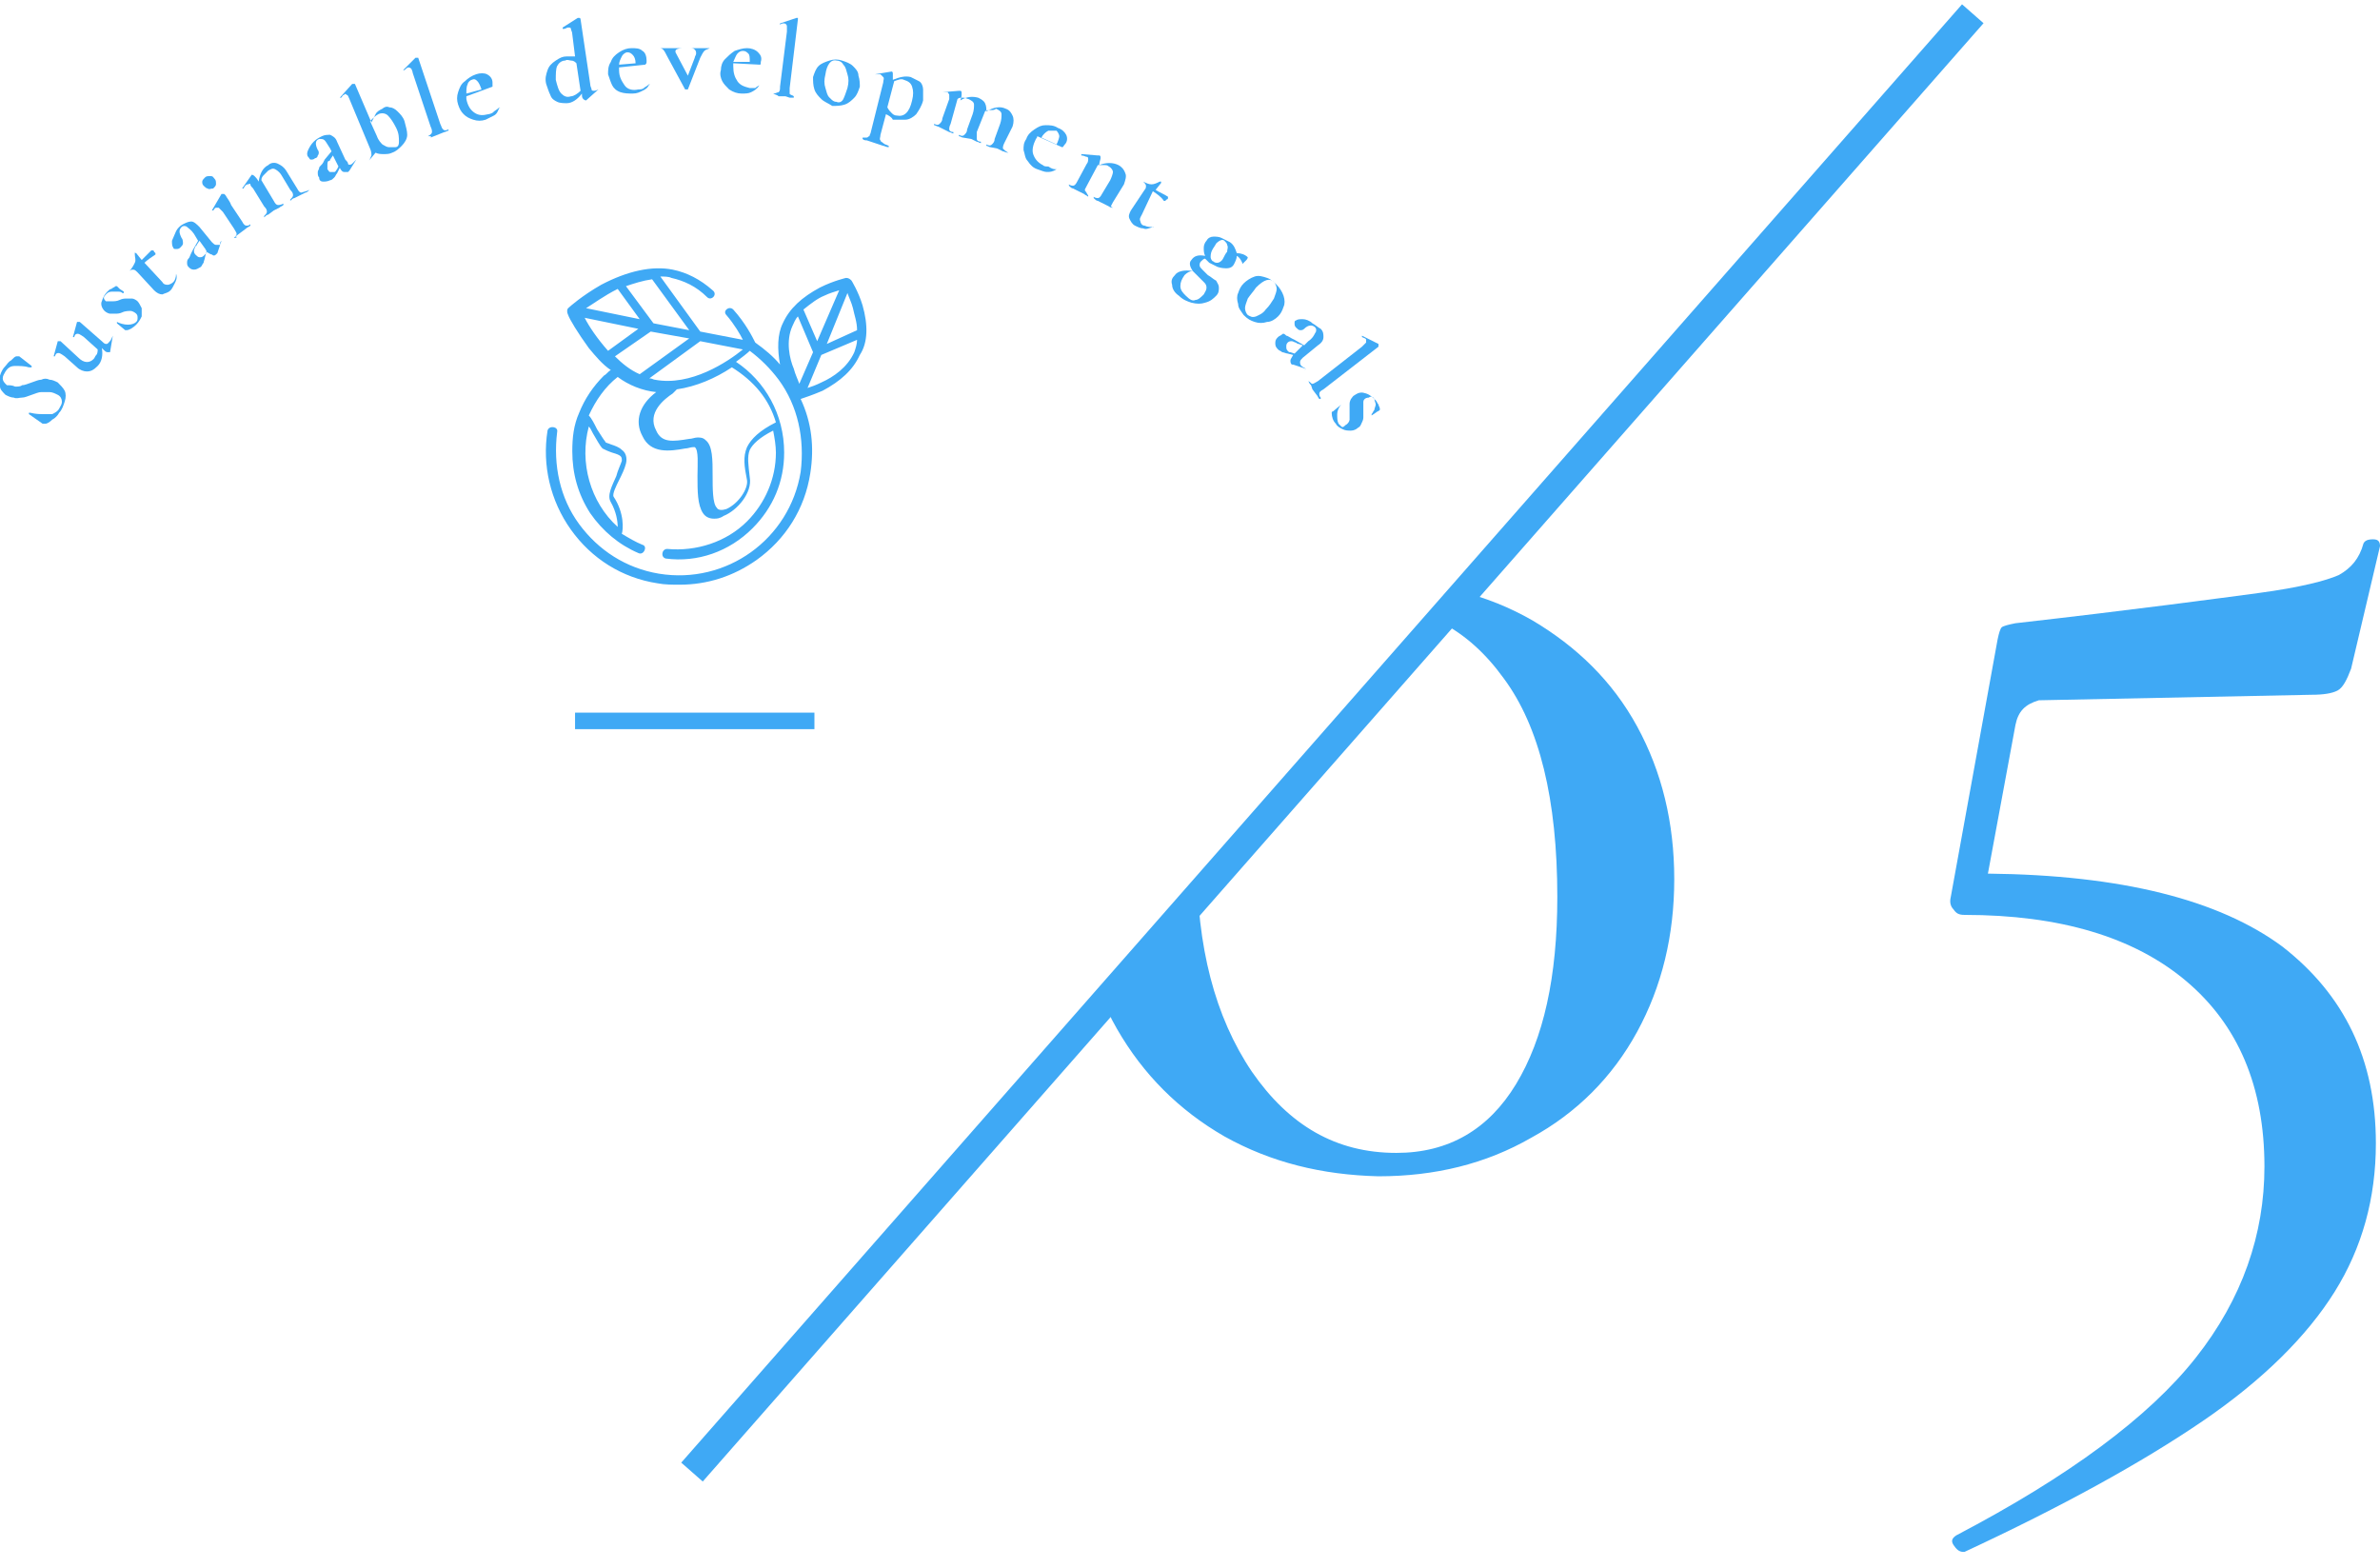
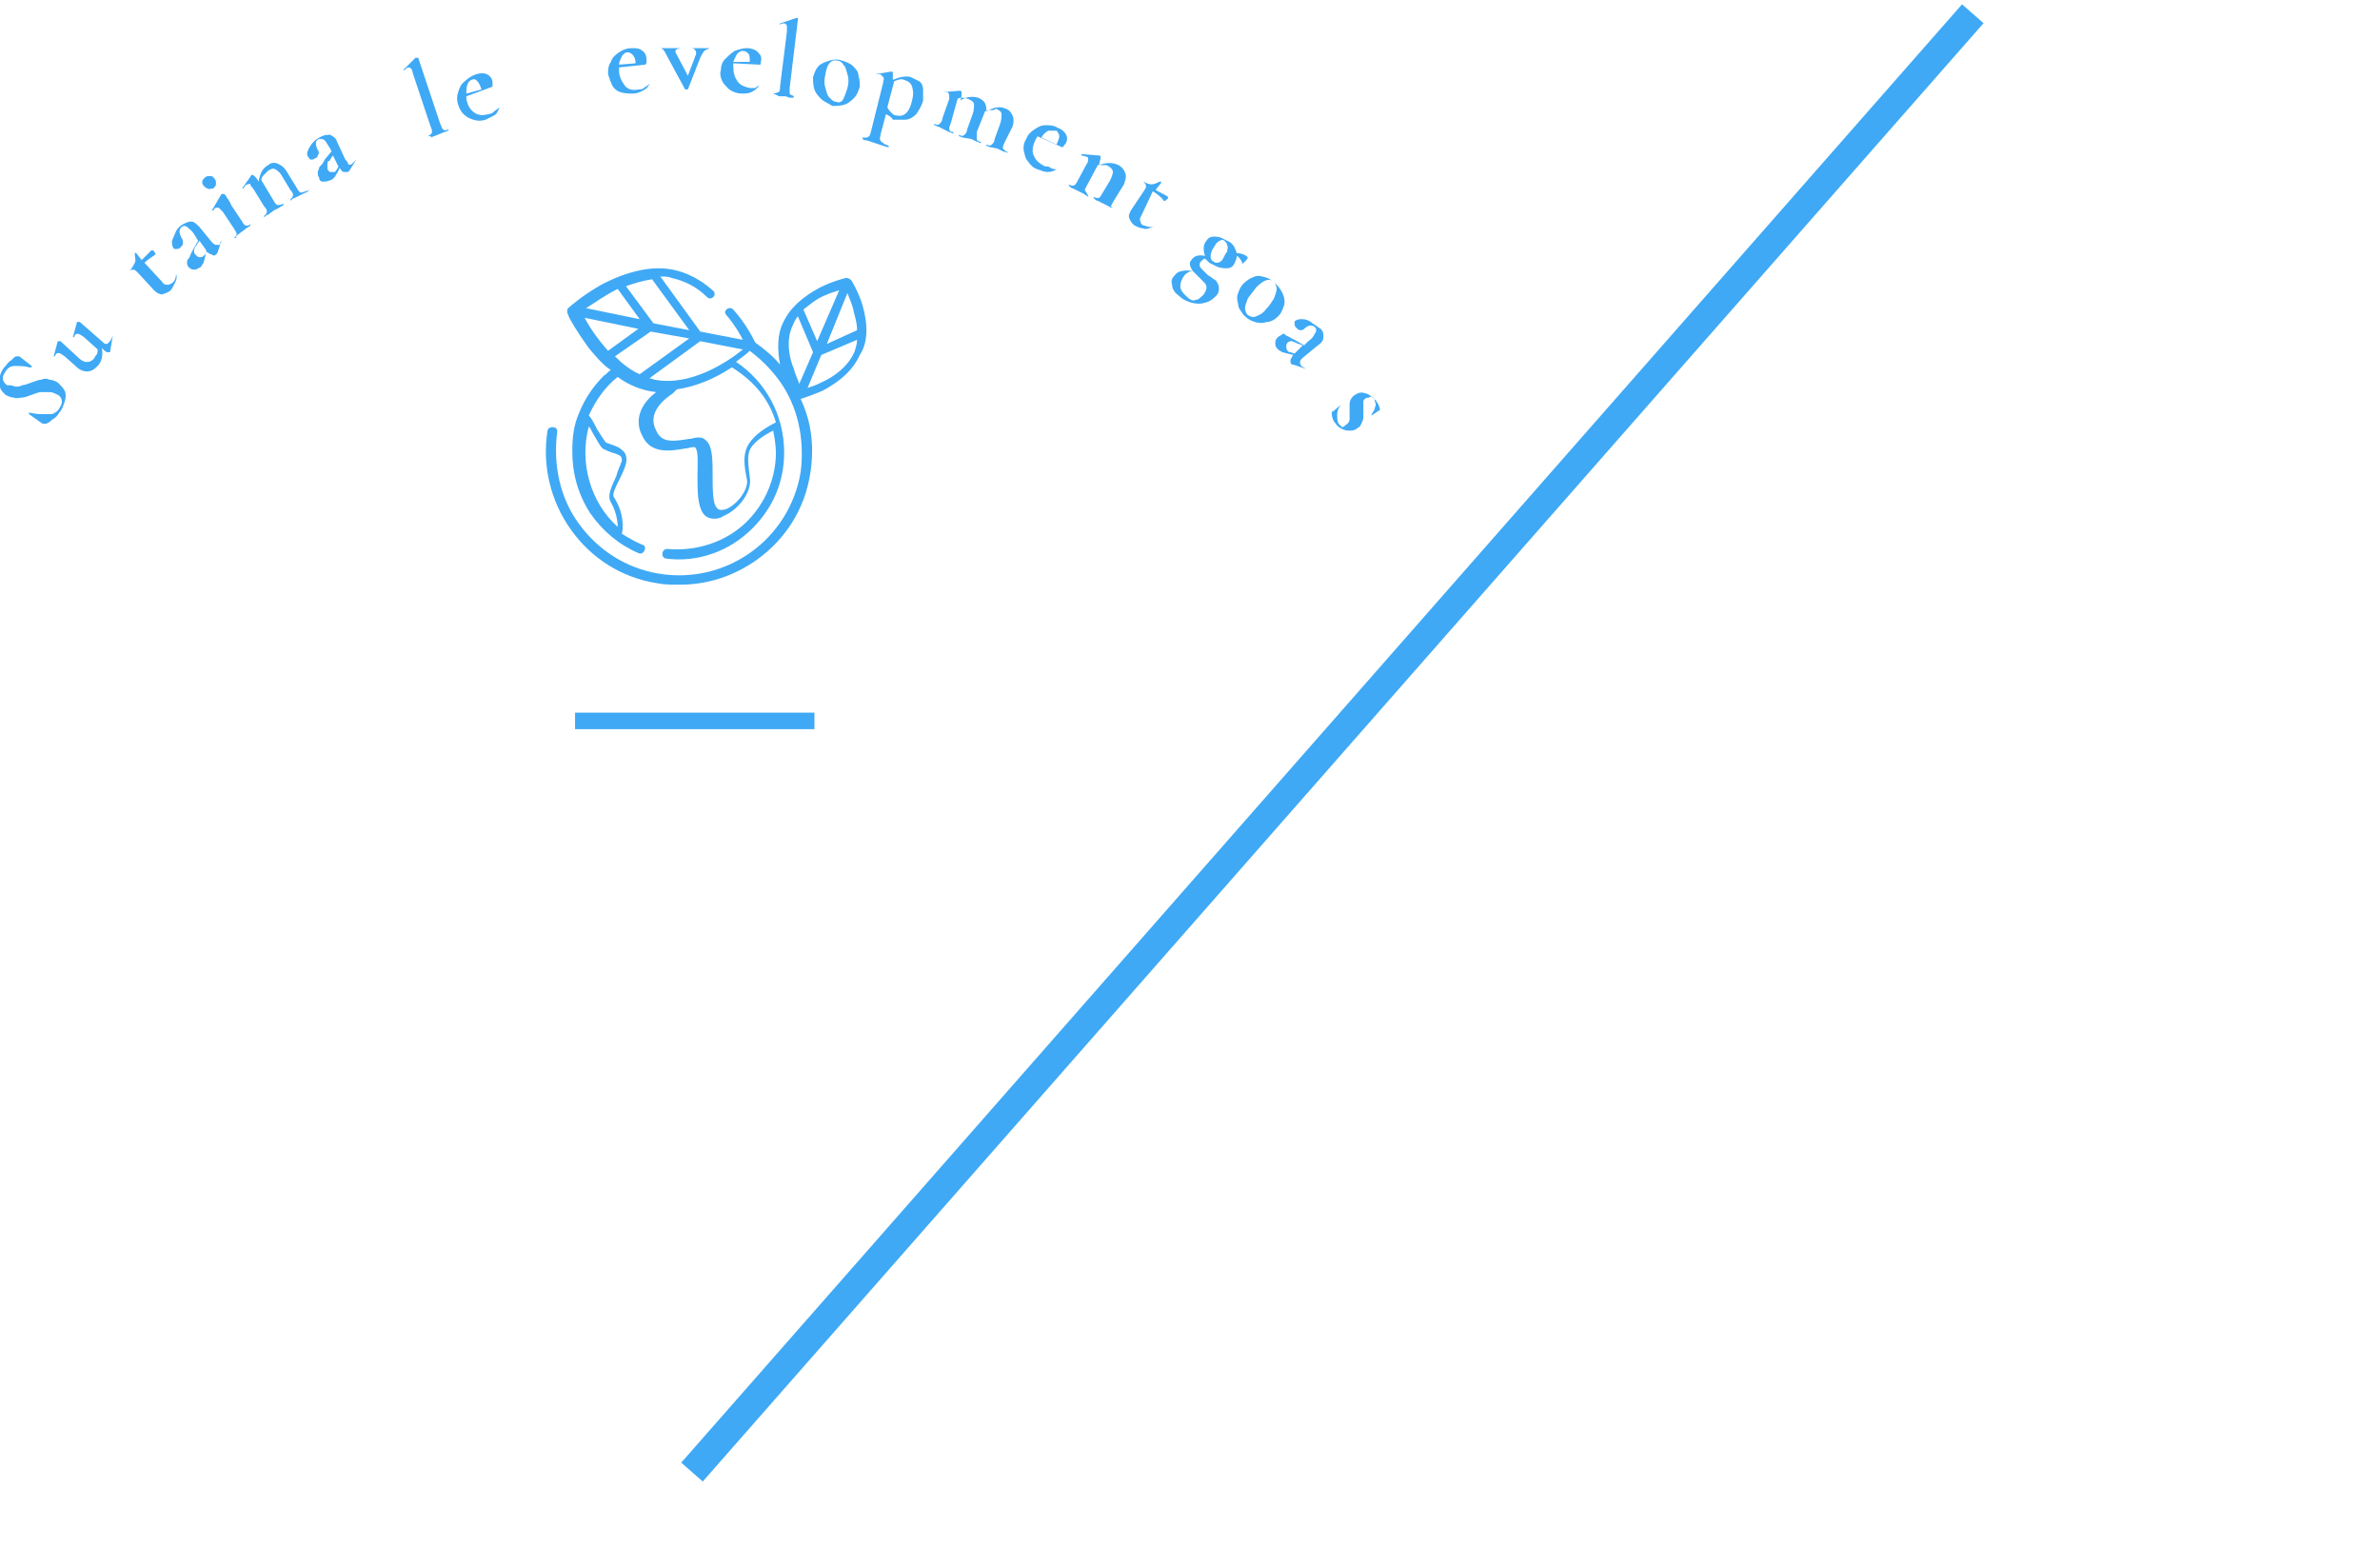
<svg xmlns="http://www.w3.org/2000/svg" xmlns:xlink="http://www.w3.org/1999/xlink" version="1.1" id="レイヤー_1" x="0px" y="0px" width="173px" height="114px" viewBox="0 0 173 114" style="enable-background:new 0 0 173 114;" xml:space="preserve">
  <style type="text/css">
	.st0{fill:none;stroke:#3FA9F5;stroke-width:2.08;stroke-miterlimit:10;}
	.st1{clip-path:url(#SVGID_00000160187718736805581620000014950601649139838395_);}
	.st2{fill:#3FA9F5;}
</style>
  <g>
    <g>
      <line class="st0" x1="143.4" y1="1" x2="50.3" y2="107" />
      <g>
        <defs>
-           <polygon id="SVGID_1_" points="139.9,5.2 68,87.3 188,141.2 188,6.1     " />
-         </defs>
+           </defs>
        <clipPath id="SVGID_00000018215464671588165180000005110472886927140489_">
          <use xlink:href="#SVGID_1_" style="overflow:visible;" />
        </clipPath>
        <g style="clip-path:url(#SVGID_00000018215464671588165180000005110472886927140489_);">
          <path class="st2" d="M89,82.6c-3.3-1.9-5.9-4.5-7.8-7.8c-1.9-3.3-2.8-7.1-2.8-11.3c0-4.1,0.9-7.8,2.8-11      c1.9-3.2,4.5-5.7,7.8-7.5c3.3-1.8,7.1-2.7,11.3-2.7c4.1,0,7.8,0.9,11.1,2.8c3.2,1.9,5.8,4.4,7.6,7.7c1.8,3.3,2.7,7,2.7,11.1      c0,4.1-0.9,7.8-2.7,11.1c-1.8,3.3-4.4,5.9-7.7,7.7c-3.3,1.9-7,2.8-11.1,2.8C96.1,85.4,92.4,84.5,89,82.6z M110.2,78.8      c2-3.3,3-7.8,3-13.6c0-7.1-1.3-12.4-3.9-15.9c-2.6-3.6-5.9-5.3-9.9-5.3c-3.9,0-7,1.7-9.1,5.1C88.1,52.5,87,57,87,62.6      c0,6.2,1.3,11.3,4,15.3c2.7,3.9,6.1,5.9,10.5,5.9C105.3,83.8,108.2,82.1,110.2,78.8z" />
          <path class="st2" d="M146.5,52.7l-2,10.8c9.7,0.1,16.8,1.9,21.4,5.3c4.5,3.5,6.8,8.2,6.8,14.3c0,4-1,7.6-3,10.8      c-2,3.2-5.2,6.4-9.6,9.4c-4.4,3-10.2,6.2-17.3,9.5h-0.1c-0.3,0-0.5-0.2-0.7-0.5c-0.2-0.3-0.1-0.5,0.2-0.7      c8.2-4.3,14-8.6,17.4-12.9c3.4-4.3,5-9,5-13.9c0-5.8-1.9-10.3-5.7-13.5c-3.8-3.2-9.2-4.8-16.1-4.8c-0.4,0-0.6-0.1-0.8-0.4      c-0.2-0.2-0.3-0.5-0.2-0.9l3.4-18.7c0.1-0.5,0.2-0.8,0.3-0.9c0.1-0.1,0.5-0.2,1-0.3c8.8-1,14.7-1.8,17.7-2.2      c3-0.4,4.9-0.9,5.8-1.3c0.9-0.5,1.5-1.2,1.8-2.3c0.1-0.2,0.3-0.3,0.7-0.3c0.4,0,0.5,0.2,0.5,0.5l-2.1,8.9      c-0.3,0.8-0.6,1.4-1,1.6c-0.4,0.2-1,0.3-1.9,0.3l-19.8,0.4C147.2,51.2,146.7,51.7,146.5,52.7z" />
        </g>
      </g>
    </g>
    <g>
      <g>
        <path class="st2" d="M1.1,28.1c0.2,0,0.4,0,0.5-0.1c0.2,0,0.4-0.1,0.7-0.2c0.3-0.1,0.5-0.2,0.7-0.2c0.2-0.1,0.4-0.1,0.6,0     c0.2,0,0.4,0.1,0.6,0.2c0.2,0.2,0.4,0.4,0.5,0.6c0.1,0.2,0.1,0.5,0,0.8c-0.1,0.3-0.2,0.6-0.4,0.8c-0.1,0.2-0.3,0.4-0.5,0.5     c-0.2,0.2-0.4,0.3-0.5,0.3c0,0-0.1,0-0.1,0c0,0-0.1,0-0.1,0l-1-0.7l0,0c0,0,0,0,0-0.1c0,0,0,0,0.1,0c0.4,0.1,0.7,0.1,0.9,0.1     c0.2,0,0.5,0,0.7,0C4,30,4.2,29.9,4.3,29.7c0.1-0.2,0.2-0.3,0.2-0.5s-0.1-0.4-0.3-0.5c-0.2-0.1-0.4-0.2-0.6-0.2s-0.4,0-0.6,0     s-0.4,0.1-0.7,0.2c-0.3,0.1-0.5,0.2-0.7,0.2c-0.2,0-0.4,0.1-0.6,0c-0.2,0-0.4-0.1-0.6-0.2c-0.2-0.2-0.4-0.4-0.4-0.6     c-0.1-0.2,0-0.5,0-0.8c0.1-0.3,0.2-0.5,0.4-0.7c0.1-0.1,0.2-0.3,0.4-0.4C1,26,1.1,25.9,1.2,25.9c0,0,0.1,0,0.1,0c0,0,0.1,0,0.1,0     l0.9,0.7c0,0,0,0,0,0.1c0,0,0,0,0,0l-0.2,0c-0.3-0.1-0.7-0.1-1-0.1s-0.5,0.1-0.7,0.4c-0.1,0.2-0.2,0.3-0.2,0.5s0.1,0.3,0.3,0.5     C0.7,28,0.9,28,1.1,28.1z" />
        <path class="st2" d="M8.2,24.4C8.2,24.4,8.2,24.4,8.2,24.4C8.3,24.4,8.3,24.4,8.2,24.4l-0.2,1.2c0,0,0,0,0,0c0,0-0.1,0-0.2,0     s-0.2-0.1-0.4-0.3c0.1,0.5,0,1-0.3,1.3C6.8,26.9,6.6,27,6.3,27c-0.2,0-0.5-0.1-0.7-0.3l-0.9-0.8c-0.3-0.2-0.4-0.3-0.6-0.2     c0,0-0.1,0.1-0.1,0.2l0,0c0,0,0,0-0.1,0c0,0,0,0,0,0l0.3-1.1l0,0c0,0,0,0,0.1,0s0.1,0,0.1,0l1.3,1.2c0.4,0.4,0.8,0.4,1.1,0.1     c0.1-0.1,0.1-0.2,0.2-0.3s0.1-0.3,0.1-0.4l-1-0.9c-0.3-0.2-0.4-0.3-0.6-0.2c0,0-0.1,0.1-0.1,0.2l0,0c0,0,0,0-0.1,0c0,0,0,0,0,0     l0.3-1.1c0,0,0,0,0,0c0,0,0,0,0.1,0s0.1,0,0.1,0l1.6,1.4c0.1,0.1,0.2,0.2,0.3,0.2c0.1,0,0.1,0,0.2-0.1     C8.1,24.7,8.1,24.6,8.2,24.4L8.2,24.4z" />
-         <path class="st2" d="M8.1,21.9c0.2,0,0.4,0,0.6-0.1c0.2-0.1,0.4-0.1,0.5-0.1c0.1,0,0.2,0,0.4,0c0.1,0,0.3,0.1,0.4,0.2     c0.1,0.1,0.2,0.3,0.3,0.5c0,0.2,0,0.4,0,0.6c-0.1,0.2-0.2,0.4-0.4,0.6c-0.2,0.2-0.5,0.4-0.7,0.4c0,0-0.1,0-0.1,0l-0.6-0.5     c0,0,0,0,0-0.1c0,0,0,0,0,0c0.2,0.1,0.5,0.2,0.8,0.2c0.3,0,0.5-0.1,0.6-0.2c0.1-0.1,0.1-0.2,0.1-0.3c0-0.1,0-0.2-0.1-0.3     c-0.1-0.1-0.3-0.2-0.4-0.2s-0.4,0-0.6,0.1c-0.2,0.1-0.4,0.1-0.5,0.1c-0.1,0-0.2,0-0.4,0c-0.1,0-0.3-0.1-0.4-0.2     c-0.2-0.2-0.3-0.5-0.2-0.7c0.1-0.3,0.2-0.5,0.4-0.7c0.1-0.1,0.2-0.2,0.3-0.2c0.1-0.1,0.2-0.1,0.3-0.2c0,0,0.1,0,0.1,0     c0.1,0.1,0.2,0.2,0.2,0.2L9,21.2c0,0,0,0,0,0.1c0,0,0,0-0.1,0c-0.1-0.1-0.2-0.1-0.3-0.1c-0.1,0-0.3,0-0.5,0     c-0.2,0-0.3,0.1-0.4,0.2c-0.2,0.2-0.2,0.3,0,0.5C7.8,21.9,8,21.9,8.1,21.9z" />
        <path class="st2" d="M12.8,19.9C12.9,19.9,12.9,19.9,12.8,19.9C12.9,19.9,12.9,19.9,12.8,19.9c0.1,0.3,0,0.5-0.1,0.7     c-0.1,0.2-0.2,0.4-0.3,0.5c-0.2,0.2-0.4,0.2-0.6,0.3c-0.2,0-0.4-0.1-0.6-0.3l-1.2-1.3c-0.1-0.1-0.2-0.2-0.3-0.2s-0.2,0-0.3,0.1     c0,0,0,0,0,0c0,0,0,0,0,0c0,0,0,0,0,0c0,0,0,0,0,0c0.2-0.2,0.3-0.4,0.4-0.6s0-0.4,0-0.6c0,0,0,0,0-0.1s0,0,0.1,0l0.4,0.5     c0.2-0.2,0.5-0.5,0.7-0.7c0,0,0,0,0.1,0c0,0,0.1,0,0.1,0.1c0,0,0.1,0.1,0.1,0.1s0,0.1,0,0.1c-0.3,0.2-0.6,0.4-0.8,0.6l1.3,1.4     c0.1,0.2,0.3,0.2,0.4,0.2c0.1,0,0.3-0.1,0.4-0.2C12.7,20.4,12.8,20.2,12.8,19.9L12.8,19.9z" />
        <path class="st2" d="M16.1,17.5C16.1,17.5,16.1,17.5,16.1,17.5C16.2,17.5,16.2,17.5,16.1,17.5l-0.3,0.9c0,0,0,0-0.1,0.1     c-0.1,0.1-0.2,0.1-0.3,0c-0.1,0-0.2-0.1-0.4-0.2l-0.1,0.4c0,0.1-0.1,0.3-0.1,0.4c-0.1,0.1-0.1,0.2-0.2,0.3     c-0.2,0.1-0.3,0.2-0.5,0.2c-0.2,0-0.3-0.1-0.4-0.2c-0.1-0.1-0.1-0.2-0.1-0.3c0-0.1,0-0.2,0.1-0.3c0.1-0.1,0.1-0.2,0.2-0.4     l0.1-0.2l0.4-0.7L14.1,17c-0.2-0.3-0.4-0.4-0.5-0.5c-0.1-0.1-0.3-0.1-0.4,0c-0.2,0.2-0.2,0.4,0,0.8c0.1,0.1,0.1,0.3,0.1,0.4     c0,0.1-0.1,0.2-0.2,0.3c-0.1,0.1-0.2,0.1-0.3,0.1c-0.1,0-0.2,0-0.2-0.1c-0.1-0.1-0.1-0.3-0.1-0.5c0.1-0.2,0.2-0.5,0.3-0.7     s0.3-0.4,0.5-0.5c0.2-0.1,0.4-0.2,0.6-0.2c0.2,0,0.4,0.2,0.6,0.4l0.9,1.1c0.1,0.1,0.2,0.2,0.3,0.2c0.1,0,0.2,0,0.3,0     C16,17.6,16,17.6,16.1,17.5L16.1,17.5z M15,18.2C14.9,18.2,14.9,18.1,15,18.2l-0.5-0.7l-0.2,0.3c0,0,0,0.1-0.1,0.1     c0,0.1-0.1,0.2-0.1,0.3c0,0.1,0,0.2,0.1,0.3c0.1,0.1,0.2,0.2,0.3,0.2c0.1,0,0.2,0,0.3-0.1c0.1-0.1,0.1-0.1,0.2-0.2L15,18.2z" />
        <path class="st2" d="M15.1,13.7c-0.1,0-0.2-0.1-0.3-0.2c-0.1-0.1-0.1-0.2-0.1-0.3c0-0.1,0.1-0.2,0.2-0.3c0.1-0.1,0.2-0.1,0.4-0.1     s0.2,0.1,0.3,0.2c0.1,0.1,0.1,0.2,0.1,0.4c0,0.1-0.1,0.2-0.2,0.3C15.3,13.7,15.2,13.8,15.1,13.7z M17,17.3     C17,17.3,17,17.3,17,17.3c0.1-0.1,0.2-0.2,0.2-0.3c0-0.1-0.1-0.2-0.2-0.4l-0.8-1.2c-0.1-0.1-0.2-0.2-0.3-0.3c-0.1,0-0.1,0-0.2,0     c-0.1,0-0.1,0.1-0.2,0.2l0,0c0,0,0,0-0.1,0s0,0,0,0l0.7-1.2l0,0c0,0,0.1,0,0.1,0c0,0,0.1,0,0.1,0l0.1,0.1     c0.1,0.2,0.3,0.4,0.4,0.7l0.8,1.2c0.1,0.2,0.2,0.3,0.3,0.3c0.1,0,0.2,0,0.3-0.1c0,0,0,0,0,0c0,0,0,0,0,0.1     c-0.1,0.1-0.2,0.1-0.3,0.2l-0.4,0.3l-0.4,0.3C17.3,17.2,17.2,17.3,17,17.3C17.1,17.3,17,17.3,17,17.3z" />
        <path class="st2" d="M22.5,13.8C22.5,13.8,22.5,13.9,22.5,13.8c-0.1,0.1-0.2,0.2-0.3,0.2l-0.4,0.2l-0.4,0.2     c-0.1,0-0.2,0.1-0.3,0.2c0,0,0,0,0,0c0,0,0,0,0-0.1c0.1-0.1,0.2-0.2,0.2-0.3c0-0.1,0-0.2-0.2-0.4l-0.6-1     c-0.1-0.2-0.3-0.4-0.5-0.5c-0.2-0.1-0.3,0-0.5,0.1c-0.1,0.1-0.2,0.2-0.3,0.3c-0.1,0.1-0.2,0.2-0.2,0.4l0.9,1.5     c0.1,0.2,0.2,0.3,0.3,0.3s0.2,0,0.4-0.1c0,0,0,0,0,0s0,0,0,0.1c-0.1,0.1-0.2,0.1-0.3,0.2l-0.4,0.2l-0.4,0.3     c-0.1,0-0.2,0.1-0.3,0.2c0,0,0,0,0,0c0,0,0,0,0-0.1c0.1-0.1,0.2-0.2,0.2-0.3c0-0.1,0-0.2-0.2-0.4l-0.8-1.3     c-0.1-0.1-0.2-0.2-0.2-0.3s-0.1,0-0.2,0c-0.1,0-0.2,0.1-0.3,0.3l0,0c0,0,0,0-0.1,0c0,0,0,0,0,0l0.7-1c0,0,0,0,0,0     c0,0,0.1,0,0.2,0.1c0.1,0.1,0.2,0.2,0.3,0.4c0.1-0.6,0.3-1,0.7-1.2c0.2-0.2,0.5-0.2,0.7-0.1c0.2,0.1,0.4,0.2,0.6,0.5l0.8,1.3     c0.1,0.2,0.2,0.3,0.3,0.3C22.2,13.9,22.3,13.9,22.5,13.8C22.4,13.8,22.5,13.8,22.5,13.8z" />
        <path class="st2" d="M25.9,11.6C25.9,11.6,25.9,11.6,25.9,11.6C25.9,11.7,25.9,11.7,25.9,11.6l-0.5,0.8c0,0,0,0-0.1,0.1     c-0.1,0-0.2,0-0.3,0s-0.2-0.1-0.3-0.3l-0.2,0.4c-0.1,0.1-0.1,0.2-0.2,0.3c-0.1,0.1-0.2,0.2-0.3,0.2c-0.2,0.1-0.4,0.1-0.5,0.1     c-0.2,0-0.3-0.1-0.3-0.3c-0.1-0.1-0.1-0.2-0.1-0.4c0-0.1,0.1-0.2,0.1-0.3s0.2-0.2,0.3-0.4l0.1-0.2l0.5-0.6L24,10.8     c-0.2-0.3-0.3-0.5-0.4-0.6c-0.1-0.1-0.2-0.1-0.4-0.1c-0.3,0.1-0.3,0.4-0.1,0.8c0.1,0.1,0.1,0.3,0,0.4c0,0.1-0.1,0.2-0.2,0.2     c-0.1,0.1-0.2,0.1-0.3,0.1c-0.1,0-0.1-0.1-0.2-0.2c-0.1-0.1-0.1-0.3,0-0.5c0.1-0.2,0.2-0.4,0.4-0.6c0.2-0.2,0.4-0.3,0.6-0.4     c0.2-0.1,0.4-0.1,0.6-0.1c0.2,0.1,0.4,0.2,0.5,0.5l0.6,1.3c0.1,0.1,0.2,0.2,0.2,0.3s0.2,0.1,0.3,0C25.7,11.8,25.8,11.7,25.9,11.6     L25.9,11.6z M24.6,12.1C24.6,12.1,24.6,12.1,24.6,12.1l-0.4-0.8L24,11.6c0,0,0,0.1-0.1,0.1s-0.1,0.2-0.1,0.3c0,0.1,0,0.2,0,0.3     c0.1,0.1,0.1,0.2,0.2,0.2c0.1,0,0.2,0,0.3,0c0.1,0,0.1-0.1,0.2-0.2L24.6,12.1z" />
-         <path class="st2" d="M28.3,7.8c0.2,0,0.4,0.1,0.6,0.3c0.2,0.2,0.4,0.4,0.5,0.7c0.1,0.4,0.2,0.7,0.2,1c0,0.3-0.2,0.6-0.4,0.8     c-0.2,0.2-0.4,0.4-0.7,0.5c-0.2,0.1-0.4,0.1-0.6,0.1c-0.2,0-0.4,0-0.6-0.1l-0.5,0.6l0,0c0,0,0,0,0,0c0,0,0,0,0,0     c0.1-0.1,0.1-0.2,0.2-0.4c0-0.1,0-0.3-0.1-0.5l-1.5-3.6c-0.1-0.2-0.1-0.3-0.2-0.3c-0.1-0.1-0.1-0.1-0.2,0c-0.1,0-0.1,0.1-0.2,0.2     l0,0c0,0,0,0-0.1,0c0,0,0,0,0,0l0.9-1l0,0c0,0,0.1,0,0.1,0c0,0,0.1,0,0.1,0l1.2,2.8c0.1-0.2,0.2-0.4,0.3-0.6s0.3-0.3,0.5-0.4     C27.9,7.8,28.1,7.7,28.3,7.8z M29,10.3c0-0.3,0-0.6-0.2-1c-0.2-0.4-0.4-0.7-0.6-0.9s-0.5-0.2-0.7-0.1c-0.2,0.1-0.4,0.3-0.6,0.5     l0.5,1.1c0.1,0.3,0.3,0.5,0.4,0.6c0.2,0.1,0.3,0.2,0.5,0.2c0.2,0,0.3,0,0.4,0C28.9,10.7,29,10.6,29,10.3z" />
        <path class="st2" d="M31.1,9.9C31.1,9.9,31.1,9.9,31.1,9.9c0.2-0.1,0.3-0.2,0.3-0.3c0-0.1,0-0.2-0.1-0.4L30,5.3     C30,5.2,29.9,5,29.9,5s-0.1-0.1-0.2-0.1c-0.1,0-0.2,0.1-0.3,0.2l0,0c0,0,0,0-0.1,0c0,0,0,0,0,0l0.9-0.9l0,0c0,0,0.1,0,0.1,0     c0,0,0.1,0,0.1,0l1.6,4.8c0.1,0.2,0.1,0.3,0.2,0.4c0.1,0.1,0.2,0.1,0.4,0c0,0,0,0,0,0s0,0,0,0.1c-0.1,0-0.2,0.1-0.3,0.1l-0.5,0.2     l-0.5,0.2C31.4,9.9,31.3,9.9,31.1,9.9C31.1,9.9,31.1,9.9,31.1,9.9z" />
        <path class="st2" d="M36.3,7.8C36.3,7.8,36.3,7.8,36.3,7.8C36.3,7.9,36.4,7.9,36.3,7.8c-0.1,0.3-0.2,0.5-0.4,0.6     s-0.4,0.2-0.6,0.3c-0.3,0.1-0.6,0.1-0.9,0c-0.3-0.1-0.5-0.2-0.7-0.4c-0.2-0.2-0.3-0.4-0.4-0.7c-0.1-0.3-0.1-0.6,0-0.9     c0.1-0.3,0.2-0.6,0.5-0.8c0.2-0.2,0.5-0.4,0.8-0.5c0.3-0.1,0.6-0.1,0.8,0c0.2,0.1,0.4,0.3,0.4,0.6c0,0.2,0,0.2,0,0.3L33.9,7     c0,0,0,0.1,0,0.2c0.1,0.5,0.3,0.8,0.6,1c0.3,0.2,0.6,0.2,1,0.1c0.1,0,0.3-0.1,0.3-0.1C36,8,36.1,8,36.3,7.8L36.3,7.8z M34,6.1     c-0.1,0.2-0.1,0.4-0.1,0.7L35,6.5c-0.1-0.3-0.2-0.5-0.3-0.6c-0.1-0.1-0.2-0.2-0.4-0.1C34.2,5.8,34,6,34,6.1z" />
-         <path class="st2" d="M43.5,6.5C43.5,6.5,43.5,6.5,43.5,6.5C43.5,6.5,43.5,6.5,43.5,6.5l-0.9,0.8l0,0c0,0-0.1,0-0.2-0.1     c-0.1-0.1-0.1-0.2-0.1-0.4c-0.3,0.4-0.7,0.7-1.1,0.7c-0.2,0-0.5,0-0.7-0.1c-0.2-0.1-0.4-0.2-0.5-0.5c-0.1-0.2-0.2-0.5-0.3-0.8     c-0.1-0.4,0-0.7,0.1-1c0.1-0.3,0.3-0.5,0.6-0.7c0.3-0.2,0.5-0.3,0.8-0.3c0.2,0,0.4,0,0.6,0l-0.2-1.6c0-0.2-0.1-0.3-0.1-0.4     c0-0.1-0.1-0.1-0.2-0.1c-0.1,0-0.2,0.1-0.3,0.1l0,0c0,0,0,0-0.1,0c0,0,0,0,0-0.1l1.1-0.7l0,0c0,0,0.1,0,0.1,0c0,0,0.1,0,0.1,0.1     l0.7,4.7c0,0.2,0.1,0.3,0.1,0.4c0,0.1,0.1,0.1,0.2,0.1C43.2,6.6,43.3,6.6,43.5,6.5L43.5,6.5z M42.2,6.6L42.2,6.6l-0.3-2     c-0.1-0.1-0.2-0.2-0.4-0.2c-0.1,0-0.3-0.1-0.4,0c-0.3,0-0.5,0.2-0.6,0.4c-0.1,0.2-0.1,0.6-0.1,1c0.1,0.4,0.2,0.8,0.4,1     C41,7,41.2,7.1,41.5,7C41.7,7,42,6.8,42.2,6.6z" />
        <path class="st2" d="M47.2,6.1C47.2,6.1,47.2,6.2,47.2,6.1C47.2,6.2,47.3,6.2,47.2,6.1c-0.1,0.3-0.3,0.4-0.5,0.5     c-0.2,0.1-0.4,0.2-0.7,0.2c-0.3,0-0.6,0-0.9-0.1s-0.5-0.3-0.6-0.5c-0.1-0.2-0.2-0.5-0.3-0.8c0-0.3,0-0.6,0.2-0.9     c0.1-0.3,0.3-0.5,0.6-0.7c0.3-0.2,0.6-0.3,0.9-0.3c0.3,0,0.6,0,0.8,0.2c0.2,0.1,0.3,0.4,0.3,0.7c0,0.2,0,0.2-0.1,0.3l-1.9,0.2     c0,0,0,0.1,0,0.2c0,0.5,0.2,0.8,0.4,1.1s0.6,0.4,1,0.3c0.1,0,0.3,0,0.4-0.1C46.9,6.3,47,6.3,47.2,6.1L47.2,6.1z M45.2,4.1     c-0.1,0.2-0.2,0.4-0.2,0.6l1.2-0.1c0-0.3-0.1-0.5-0.2-0.6s-0.2-0.2-0.4-0.2C45.5,3.8,45.3,3.9,45.2,4.1z" />
        <path class="st2" d="M51.6,3.5C51.6,3.6,51.6,3.6,51.6,3.5c-0.2,0.1-0.3,0.1-0.4,0.2c-0.1,0.1-0.2,0.3-0.3,0.5l-0.9,2.3     c0,0,0,0-0.1,0c0,0-0.1,0-0.1,0l-1.3-2.4c-0.1-0.2-0.2-0.4-0.3-0.5c-0.1-0.1-0.2-0.1-0.3-0.1c0,0,0,0,0,0c0,0,0,0,0,0     c0.1,0,0.2,0,0.2,0l0.5,0l0.6,0c0.1,0,0.2,0,0.4,0c0,0,0,0,0,0c0,0,0,0,0,0c-0.3,0-0.5,0.1-0.5,0.2c0,0,0,0.1,0,0.1l0.9,1.7     l0.5-1.3c0-0.1,0.1-0.2,0.1-0.3c0-0.1,0-0.2-0.1-0.3s-0.2-0.1-0.4-0.1c0,0,0,0,0,0c0,0,0,0,0,0c0.1,0,0.3,0,0.3,0H51l0.3,0     C51.4,3.5,51.5,3.5,51.6,3.5C51.6,3.5,51.6,3.5,51.6,3.5z" />
        <path class="st2" d="M55.2,6.2C55.2,6.2,55.2,6.3,55.2,6.2C55.3,6.3,55.3,6.3,55.2,6.2c-0.2,0.3-0.4,0.4-0.6,0.5     c-0.2,0.1-0.4,0.1-0.7,0.1c-0.3,0-0.6-0.1-0.9-0.3c-0.2-0.2-0.4-0.4-0.5-0.6c-0.1-0.2-0.2-0.5-0.1-0.8c0-0.3,0.1-0.6,0.3-0.8     s0.4-0.4,0.7-0.6c0.3-0.1,0.6-0.2,0.9-0.2c0.3,0,0.6,0.1,0.8,0.3c0.2,0.2,0.3,0.4,0.2,0.7c0,0.2,0,0.2-0.1,0.2l-1.9-0.1     c0,0,0,0.1,0,0.2c0,0.5,0.1,0.8,0.3,1.1s0.5,0.4,0.9,0.5c0.1,0,0.3,0,0.4,0C54.9,6.4,55,6.3,55.2,6.2L55.2,6.2z M53.6,3.9     c-0.1,0.1-0.2,0.4-0.3,0.6l1.2,0c0-0.3,0-0.5-0.1-0.6S54.2,3.7,54,3.7C53.8,3.7,53.7,3.8,53.6,3.9z" />
        <path class="st2" d="M56.2,6.8C56.2,6.8,56.3,6.8,56.2,6.8c0.2,0,0.3-0.1,0.4-0.1c0.1-0.1,0.1-0.2,0.1-0.4l0.5-4     c0-0.2,0-0.3,0-0.4S57.1,1.7,57,1.7c-0.1,0-0.2,0-0.3,0.1l0,0c0,0,0,0,0,0c0,0,0,0,0-0.1l1.2-0.4l0,0c0,0,0.1,0,0.1,0     s0,0.1,0,0.1l-0.6,5c0,0.2,0,0.4,0,0.4c0,0.1,0.2,0.1,0.3,0.2c0,0,0,0,0,0.1c0,0,0,0,0,0c-0.1,0-0.2,0-0.3,0L57.1,7l-0.5,0     C56.5,6.9,56.4,6.9,56.2,6.8C56.2,6.9,56.2,6.9,56.2,6.8z" />
        <path class="st2" d="M59.7,7.2c-0.2-0.2-0.4-0.4-0.5-0.7s-0.1-0.6-0.1-0.9c0.1-0.3,0.2-0.6,0.4-0.8c0.2-0.2,0.5-0.3,0.8-0.4     s0.6-0.1,0.9,0c0.3,0.1,0.6,0.2,0.8,0.4s0.4,0.4,0.4,0.7c0.1,0.3,0.1,0.6,0.1,0.8c-0.1,0.3-0.2,0.6-0.4,0.8     c-0.2,0.2-0.4,0.4-0.7,0.5c-0.3,0.1-0.6,0.1-0.9,0.1C60.2,7.5,59.9,7.4,59.7,7.2z M61.3,7.2c0.1-0.2,0.2-0.5,0.3-0.8     c0.1-0.4,0.1-0.7,0-1s-0.1-0.5-0.3-0.7c-0.1-0.2-0.3-0.3-0.5-0.3c-0.4-0.1-0.7,0.3-0.8,1c-0.1,0.4-0.1,0.7,0,1s0.1,0.5,0.3,0.7     s0.3,0.3,0.5,0.3C61,7.5,61.2,7.4,61.3,7.2z" />
        <path class="st2" d="M64.4,8.3L64,9.8c0,0.2-0.1,0.3,0,0.4c0,0.1,0.1,0.1,0.2,0.2s0.2,0.1,0.4,0.2c0,0,0,0,0,0.1c0,0,0,0,0,0     c-0.2,0-0.3-0.1-0.4-0.1l-0.6-0.2L63,10.2c-0.1,0-0.2,0-0.3-0.1c0,0,0,0,0-0.1c0,0,0,0,0,0c0.1,0,0.2,0,0.3,0     c0.1,0,0.1-0.1,0.2-0.1c0-0.1,0.1-0.2,0.1-0.3L64.2,6c0-0.2,0.1-0.3,0-0.4s-0.1-0.1-0.2-0.2c-0.1,0-0.2,0-0.4,0l0,0c0,0,0,0,0,0     c0,0,0,0,0,0l1.2-0.2c0,0,0,0,0,0c0.1,0,0.1,0.1,0.1,0.2c0,0.1,0,0.2,0,0.4c0.5-0.2,0.9-0.3,1.3-0.2c0.2,0.1,0.4,0.2,0.6,0.3     s0.3,0.4,0.3,0.6s0,0.5,0,0.8c-0.1,0.4-0.3,0.7-0.5,1c-0.2,0.2-0.5,0.4-0.8,0.4c-0.3,0-0.6,0-0.9,0C64.8,8.5,64.6,8.4,64.4,8.3z      M65,5.9L65,5.9l-0.5,1.9c0.1,0.2,0.2,0.3,0.3,0.4s0.2,0.2,0.4,0.2c0.5,0.1,0.9-0.2,1.1-1.1c0.1-0.4,0.1-0.7,0-1     C66.2,6,66,5.9,65.7,5.8C65.5,5.7,65.3,5.8,65,5.9z" />
        <path class="st2" d="M73.3,11.1C73.2,11.2,73.2,11.2,73.3,11.1c-0.2,0-0.3-0.1-0.4-0.1l-0.4-0.2L72,10.7c-0.1,0-0.2-0.1-0.3-0.1     c0,0,0,0,0-0.1c0,0,0,0,0,0c0.2,0.1,0.3,0.1,0.4,0s0.2-0.2,0.2-0.4l0.4-1.1c0.1-0.3,0.1-0.5,0.1-0.7c0-0.2-0.2-0.3-0.4-0.4     C72.3,8,72.2,8,72,8c-0.1,0-0.3,0-0.4,0.1l0,0l-0.6,1.5C71,9.9,71,10,71,10.1s0.1,0.2,0.3,0.2c0,0,0,0,0,0.1c0,0,0,0,0,0     c-0.1,0-0.2-0.1-0.3-0.1l-0.4-0.2L70,10c-0.1,0-0.2-0.1-0.3-0.1c0,0,0,0,0-0.1c0,0,0,0,0,0c0.2,0.1,0.3,0.1,0.4,0     c0.1-0.1,0.2-0.2,0.2-0.4l0.4-1.1c0.1-0.3,0.1-0.5,0.1-0.7c0-0.2-0.2-0.3-0.4-0.4c-0.1,0-0.2-0.1-0.4-0.1s-0.3,0-0.4,0.1L69.1,9     c-0.1,0.2-0.1,0.3-0.1,0.4c0,0.1,0.1,0.2,0.3,0.2c0,0,0,0,0,0.1s0,0,0,0c-0.1,0-0.2-0.1-0.3-0.1l-0.4-0.2l-0.4-0.2     c-0.1,0-0.2-0.1-0.3-0.1c0,0,0,0,0-0.1c0,0,0,0,0,0c0.2,0.1,0.3,0.1,0.4,0c0.1-0.1,0.2-0.2,0.2-0.4l0.5-1.4C69,7.1,69,7,69,6.9     c0-0.1-0.1-0.1-0.1-0.2c-0.1,0-0.2,0-0.4,0l0,0c0,0,0,0,0,0c0,0,0,0,0,0l1.2-0.1c0,0,0.1,0,0.1,0c0.1,0,0.1,0.1,0.1,0.2     c0,0.1,0,0.3-0.1,0.5c0.5-0.3,0.9-0.3,1.3-0.2c0.2,0.1,0.4,0.2,0.5,0.4c0.1,0.2,0.1,0.4,0.1,0.6c0.5-0.3,1-0.4,1.4-0.2     c0.3,0.1,0.4,0.3,0.5,0.5c0.1,0.2,0.1,0.5,0,0.8L73,10.4c-0.1,0.2-0.1,0.3-0.1,0.4C73,10.9,73.1,11,73.3,11.1     C73.3,11.1,73.3,11.1,73.3,11.1z" />
        <path class="st2" d="M76.8,12.3C76.8,12.3,76.8,12.4,76.8,12.3C76.8,12.4,76.8,12.4,76.8,12.3c-0.3,0.2-0.5,0.2-0.7,0.2     c-0.2,0-0.4-0.1-0.7-0.2c-0.3-0.1-0.5-0.3-0.7-0.6c-0.2-0.2-0.2-0.5-0.3-0.8c0-0.3,0-0.5,0.2-0.8c0.1-0.3,0.3-0.5,0.6-0.7     c0.3-0.2,0.5-0.3,0.8-0.3c0.3,0,0.6,0,0.9,0.2c0.3,0.1,0.5,0.3,0.6,0.5c0.1,0.2,0.1,0.5-0.1,0.7c-0.1,0.1-0.1,0.2-0.2,0.2     l-1.8-0.8c0,0,0,0.1-0.1,0.2c-0.2,0.4-0.3,0.8-0.2,1.1c0.1,0.3,0.3,0.6,0.7,0.8c0.1,0.1,0.2,0.1,0.4,0.1     C76.5,12.3,76.6,12.3,76.8,12.3L76.8,12.3z M76.2,9.5C76,9.6,75.8,9.8,75.7,10l1.1,0.5c0.1-0.2,0.2-0.5,0.2-0.6s-0.1-0.3-0.2-0.4     C76.5,9.5,76.3,9.5,76.2,9.5z" />
        <path class="st2" d="M80.9,15.1C80.8,15.2,80.8,15.2,80.9,15.1c-0.2,0-0.3-0.1-0.3-0.1l-0.4-0.2l-0.4-0.2c-0.1,0-0.2-0.1-0.3-0.2     c0,0,0,0,0-0.1s0,0,0,0c0.1,0.1,0.3,0.1,0.3,0.1c0.1,0,0.2-0.1,0.3-0.3l0.6-1c0.1-0.2,0.2-0.5,0.2-0.6s-0.1-0.3-0.3-0.4     c-0.1-0.1-0.2-0.1-0.4-0.1s-0.3,0-0.4,0l-0.8,1.5c-0.1,0.2-0.2,0.3-0.1,0.4s0.1,0.2,0.2,0.3c0,0,0,0,0,0.1s0,0,0,0     c-0.1-0.1-0.2-0.1-0.3-0.2l-0.4-0.2l-0.4-0.2c-0.1,0-0.2-0.1-0.3-0.2c0,0,0,0,0-0.1c0,0,0,0,0,0c0.1,0.1,0.3,0.1,0.3,0.1     c0.1,0,0.2-0.1,0.3-0.3l0.7-1.3c0.1-0.1,0.1-0.3,0.1-0.3c0-0.1,0-0.2-0.1-0.2c-0.1,0-0.2-0.1-0.4-0.1l0,0c0,0,0,0,0-0.1s0,0,0,0     l1.2,0.1c0,0,0.1,0,0.1,0c0.1,0,0.1,0.1,0.1,0.2c0,0.1-0.1,0.3-0.1,0.5c0.5-0.2,1-0.2,1.4,0c0.2,0.1,0.4,0.3,0.5,0.6     c0.1,0.2,0,0.5-0.1,0.8l-0.8,1.3c-0.1,0.2-0.2,0.3-0.1,0.4C80.6,14.9,80.7,15,80.9,15.1C80.9,15.1,80.9,15.1,80.9,15.1z" />
        <path class="st2" d="M83.8,16.5C83.9,16.5,83.9,16.6,83.8,16.5C83.9,16.6,83.9,16.6,83.8,16.5c-0.3,0.1-0.5,0.2-0.7,0.1     c-0.2,0-0.4-0.1-0.6-0.2c-0.2-0.1-0.3-0.3-0.4-0.5c-0.1-0.2,0-0.4,0.1-0.6l1-1.5c0.1-0.1,0.1-0.2,0.1-0.3c0-0.1-0.1-0.2-0.2-0.3     c0,0,0,0,0,0c0,0,0,0,0,0c0,0,0,0,0,0s0,0,0,0c0.2,0.1,0.4,0.2,0.6,0.2s0.4-0.1,0.6-0.2c0,0,0,0,0.1,0c0,0,0,0,0,0.1l-0.4,0.5     c0.3,0.2,0.6,0.3,0.9,0.5c0,0,0,0,0,0.1c0,0,0,0.1-0.1,0.1c0,0-0.1,0.1-0.1,0.1c0,0-0.1,0-0.1,0c-0.2-0.3-0.5-0.5-0.8-0.7     L83,15.6c-0.1,0.2-0.2,0.3-0.1,0.5c0,0.1,0.1,0.3,0.3,0.3C83.4,16.5,83.6,16.5,83.8,16.5L83.8,16.5z" />
        <path class="st2" d="M88.4,20.4c0.1,0.2,0.2,0.3,0.2,0.5c0,0.2,0,0.4-0.2,0.6c-0.2,0.2-0.4,0.4-0.8,0.5c-0.3,0.1-0.6,0.1-1,0     c-0.3-0.1-0.6-0.2-0.9-0.5c-0.3-0.2-0.5-0.5-0.5-0.8c-0.1-0.3,0-0.5,0.2-0.7c0.2-0.3,0.7-0.4,1.3-0.3c-0.2-0.3-0.3-0.6-0.1-0.8     c0.2-0.3,0.5-0.4,1-0.3c-0.1-0.2-0.1-0.4-0.1-0.6c0-0.2,0.1-0.4,0.2-0.5c0.1-0.2,0.3-0.3,0.5-0.3s0.4,0,0.6,0.1     c0.2,0.1,0.4,0.2,0.6,0.3c0.3,0.2,0.4,0.5,0.5,0.8c0.3,0,0.6,0.1,0.8,0.3c0,0,0,0.1-0.1,0.2c-0.1,0.1-0.1,0.1-0.2,0.2     c-0.1,0.1-0.1,0.1-0.1,0c-0.1-0.2-0.2-0.4-0.4-0.5l0,0c0,0.2-0.1,0.4-0.2,0.6c-0.1,0.2-0.3,0.3-0.5,0.3c-0.2,0-0.4,0-0.7-0.1     c-0.2-0.1-0.4-0.2-0.6-0.3c-0.1-0.1-0.2-0.2-0.3-0.3c-0.1,0-0.2,0.1-0.3,0.2c-0.1,0.1-0.1,0.2-0.1,0.3c0,0.1,0.1,0.2,0.2,0.3     c0.1,0.1,0.2,0.2,0.4,0.4C88,20.1,88.2,20.3,88.4,20.4z M86.9,21.8c0.2,0,0.4-0.2,0.6-0.4c0.1-0.2,0.2-0.3,0.2-0.5     s-0.1-0.3-0.2-0.4c-0.1-0.1-0.3-0.3-0.5-0.5c0,0-0.1-0.1-0.1-0.1c-0.1-0.1-0.1-0.1-0.2-0.2c-0.2,0-0.4,0.1-0.6,0.3     c-0.2,0.3-0.3,0.5-0.3,0.8s0.2,0.5,0.4,0.7C86.5,21.8,86.7,21.9,86.9,21.8z M88.4,17.7c-0.1,0.2-0.2,0.3-0.3,0.5S88,18.6,88,18.7     c0,0.1,0.1,0.3,0.2,0.3c0.1,0.1,0.2,0.1,0.3,0.1c0.1,0,0.3-0.1,0.4-0.3c0.1-0.2,0.2-0.4,0.3-0.5c0-0.2,0.1-0.3,0-0.5     c0-0.1-0.1-0.2-0.2-0.3C88.9,17.4,88.7,17.4,88.4,17.7z" />
        <path class="st2" d="M90,22.1c-0.1-0.3-0.1-0.6,0-0.8c0.1-0.3,0.2-0.5,0.4-0.7c0.2-0.2,0.5-0.4,0.8-0.5c0.3-0.1,0.6,0,0.9,0.1     c0.3,0.1,0.5,0.3,0.7,0.5c0.2,0.2,0.4,0.5,0.5,0.8c0.1,0.3,0.1,0.6,0,0.8c-0.1,0.3-0.2,0.5-0.4,0.7c-0.2,0.2-0.5,0.4-0.8,0.4     c-0.3,0.1-0.6,0.1-0.9,0c-0.3-0.1-0.5-0.2-0.8-0.5C90.2,22.6,90,22.4,90,22.1z M91.3,23c0.2-0.1,0.5-0.2,0.7-0.5     c0.3-0.3,0.4-0.5,0.6-0.8c0.1-0.3,0.2-0.5,0.2-0.7c0-0.2-0.1-0.4-0.2-0.5c-0.3-0.3-0.7-0.2-1.3,0.4c-0.2,0.3-0.4,0.5-0.6,0.8     c-0.1,0.3-0.2,0.5-0.2,0.7c0,0.2,0.1,0.4,0.2,0.5C90.9,23,91,23.1,91.3,23z" />
        <path class="st2" d="M94.9,26.8C94.9,26.8,94.9,26.8,94.9,26.8C94.9,26.9,94.8,26.9,94.9,26.8L94,26.5c0,0,0,0-0.1,0     c-0.1-0.1-0.1-0.2-0.1-0.3c0-0.1,0.1-0.2,0.2-0.4l-0.4-0.1c-0.1,0-0.3-0.1-0.4-0.1c-0.1-0.1-0.2-0.1-0.3-0.2     c-0.2-0.2-0.2-0.3-0.2-0.5c0-0.2,0.1-0.3,0.2-0.4c0.1-0.1,0.2-0.1,0.3-0.2s0.2,0,0.3,0.1c0.1,0,0.2,0.1,0.4,0.2l0.2,0.1l0.7,0.4     l0.3-0.3c0.3-0.2,0.4-0.4,0.5-0.6c0.1-0.1,0.1-0.3,0-0.4c-0.2-0.2-0.5-0.2-0.8,0.1C94.7,24,94.6,24,94.5,24s-0.2-0.1-0.3-0.2     c-0.1-0.1-0.1-0.2-0.1-0.3s0-0.2,0.1-0.2c0.1-0.1,0.3-0.1,0.5-0.1c0.2,0,0.5,0.1,0.7,0.3c0.2,0.1,0.4,0.3,0.6,0.4     c0.2,0.2,0.2,0.4,0.2,0.6s-0.1,0.4-0.4,0.6l-1.1,0.9c-0.1,0.1-0.2,0.2-0.2,0.3c0,0.1,0,0.2,0.1,0.3     C94.7,26.7,94.8,26.7,94.9,26.8L94.9,26.8z M94.1,25.7C94.1,25.7,94.1,25.7,94.1,25.7l0.6-0.6L94.4,25c0,0-0.1,0-0.2-0.1     c-0.1,0-0.2-0.1-0.3-0.1s-0.2,0-0.3,0.1c-0.1,0.1-0.1,0.2-0.1,0.3c0,0.1,0,0.2,0.1,0.3c0.1,0.1,0.1,0.1,0.2,0.1L94.1,25.7z" />
-         <path class="st2" d="M95.1,27.7C95.1,27.7,95.2,27.7,95.1,27.7c0.2,0.1,0.2,0.2,0.3,0.2c0.1,0,0.2-0.1,0.4-0.2l3.2-2.5     c0.1-0.1,0.2-0.2,0.3-0.3c0-0.1,0-0.1,0-0.2c0-0.1-0.1-0.1-0.3-0.2l0,0c0,0,0,0,0-0.1c0,0,0,0,0,0l1.2,0.6l0,0c0,0,0,0.1,0,0.1     c0,0,0,0.1,0,0.1l-4,3.1c-0.2,0.1-0.3,0.2-0.3,0.3c0,0.1,0,0.2,0.1,0.3c0,0,0,0,0,0.1c0,0,0,0-0.1,0c-0.1-0.1-0.1-0.2-0.2-0.3     l-0.3-0.4L95.3,28C95.2,27.9,95.2,27.9,95.1,27.7C95.1,27.7,95.1,27.7,95.1,27.7z" />
        <path class="st2" d="M99.1,29.2c0,0.2,0,0.4,0,0.6c0,0.2,0,0.4,0,0.5s0,0.2-0.1,0.4s-0.1,0.3-0.3,0.4c-0.1,0.1-0.3,0.2-0.5,0.2     c-0.2,0-0.4,0-0.6-0.1s-0.4-0.2-0.5-0.4c-0.2-0.2-0.3-0.5-0.3-0.8c0,0,0-0.1,0.1-0.1l0.6-0.5c0,0,0,0,0,0c0,0,0,0,0,0     c-0.2,0.2-0.3,0.5-0.3,0.7c0,0.3,0,0.5,0.1,0.7c0.1,0.1,0.1,0.1,0.2,0.2s0.2,0,0.3-0.1c0.2-0.1,0.3-0.3,0.3-0.4     c0-0.2,0-0.4,0-0.6c0-0.2,0-0.4,0-0.5c0-0.1,0-0.2,0.1-0.4c0.1-0.1,0.1-0.2,0.3-0.3c0.3-0.2,0.5-0.2,0.8-0.1s0.5,0.3,0.7,0.5     c0.1,0.1,0.1,0.2,0.2,0.3c0,0.1,0.1,0.2,0.1,0.3c0,0,0,0.1,0,0.1c-0.1,0.1-0.2,0.1-0.3,0.2l-0.3,0.2c0,0,0,0,0,0c0,0,0,0,0-0.1     c0.1-0.1,0.1-0.2,0.2-0.3c0-0.1,0.1-0.3,0.1-0.4s-0.1-0.3-0.1-0.4c-0.1-0.2-0.3-0.2-0.4-0.1C99.2,28.9,99.1,29.1,99.1,29.2z" />
      </g>
      <rect x="41.8" y="51.8" class="st2" width="17.4" height="1.2" />
      <path class="st2" d="M62.7,22.2c-0.3-1-0.8-1.8-0.8-1.8c-0.1-0.1-0.2-0.2-0.4-0.2c0,0-0.9,0.2-1.9,0.7c-1.3,0.7-2.2,1.5-2.7,2.6    c-0.4,0.8-0.4,1.9-0.2,3c-0.5-0.6-1.1-1.1-1.8-1.6c-0.2-0.4-0.7-1.4-1.6-2.4c-0.3-0.3-0.8,0.1-0.5,0.4c0.6,0.7,1,1.4,1.2,1.8    l-3.1-0.6l-2.9-4c0.3,0,0.6,0,0.8,0.1c0.9,0.2,1.8,0.6,2.6,1.4c0.3,0.3,0.8-0.2,0.4-0.5c-0.9-0.8-1.9-1.3-2.9-1.5    c-1.5-0.3-3.3,0.1-5.2,1.1c-1.4,0.8-2.3,1.6-2.4,1.7c-0.1,0.1-0.1,0.3,0,0.5c0.1,0.3,0.7,1.3,1.5,2.4c0.5,0.6,1,1.2,1.6,1.6    c-0.2,0.1-0.3,0.3-0.5,0.4c-0.8,0.8-1.4,1.7-1.8,2.7c-0.4,0.9-0.5,1.8-0.5,2.8c0,1.6,0.4,3.1,1.3,4.5c0.9,1.3,2.1,2.3,3.5,2.9    c0.4,0.2,0.7-0.5,0.3-0.6c-0.5-0.2-1-0.5-1.5-0.8c0.1-0.3,0.2-1.5-0.6-2.7c-0.1-0.2,0.2-0.8,0.4-1.2c0.2-0.4,0.4-0.8,0.5-1.2    c0.1-0.4,0-0.8-0.3-1c-0.2-0.2-0.5-0.3-0.8-0.4c-0.2-0.1-0.4-0.1-0.4-0.2c-0.1-0.1-0.4-0.6-0.6-0.9c-0.2-0.4-0.4-0.8-0.6-1    c0.5-1.1,1.2-2.1,2.1-2.8c0.8,0.6,1.8,1,2.8,1.1c-1.2,0.9-1.6,2.1-1,3.2c0.6,1.3,2,1.1,3.1,0.9c0.2,0,0.4-0.1,0.6-0.1    c0.1,0,0.1,0,0.1,0c0.3,0.2,0.2,1.3,0.2,2.1c0,1.1,0,2.1,0.4,2.7c0.2,0.3,0.5,0.4,0.8,0.4c0.2,0,0.4,0,0.7-0.2    c1-0.4,2.1-1.7,1.9-2.8c-0.1-0.9-0.2-1.5,0-2c0.2-0.4,0.7-0.9,1.7-1.4c0.1,0.5,0.2,1.1,0.2,1.6c0,1.9-0.8,3.7-2.1,5    c-1.5,1.5-3.7,2.2-5.8,2c-0.4,0-0.5,0.6-0.1,0.7c2.3,0.3,4.6-0.5,6.3-2.2c1.5-1.5,2.3-3.4,2.3-5.5c0-2.8-1.4-5.2-3.5-6.6    c0.4-0.3,0.8-0.6,1-0.8c0.8,0.6,1.5,1.3,2.1,2.1c1.4,1.9,1.9,4.3,1.6,6.7c-0.8,4.9-5.4,8.2-10.3,7.4c-2.4-0.4-4.4-1.7-5.8-3.6    c-1.4-1.9-1.9-4.3-1.6-6.7c0.1-0.4-0.6-0.5-0.7-0.1c-0.4,2.5,0.2,5.1,1.7,7.2c1.5,2.1,3.7,3.5,6.3,3.9c0.5,0.1,1.1,0.1,1.6,0.1    c2,0,3.9-0.6,5.6-1.8c2.1-1.5,3.5-3.7,3.9-6.3c0.3-1.9,0.1-3.7-0.7-5.4c0.3-0.1,0.9-0.3,1.6-0.6c1.3-0.7,2.2-1.5,2.7-2.6    C63.1,24.9,63.1,23.6,62.7,22.2z M43.1,31.5c0.3,0.5,0.5,0.9,0.7,1.1c0.2,0.1,0.4,0.2,0.7,0.3c0.7,0.2,0.7,0.3,0.7,0.6    c-0.1,0.3-0.3,0.7-0.4,1.1c-0.3,0.7-0.7,1.4-0.4,1.9c0.4,0.7,0.5,1.4,0.5,1.8c-2-1.8-2.8-4.7-2.1-7.3C42.9,31.1,43,31.3,43.1,31.5    z M59.4,24.8l-1-2.3c0.5-0.4,1-0.8,1.5-1c0.4-0.2,0.8-0.3,1.1-0.4L59.4,24.8z M61.6,21.3c0.1,0.3,0.3,0.7,0.4,1.1    c0.1,0.5,0.3,1,0.3,1.6L60.1,25L61.6,21.3z M57.6,23.7c0.1-0.2,0.2-0.5,0.4-0.7l1.1,2.6l-1,2.3c-0.1-0.3-0.3-0.7-0.4-1.1    C57.4,26.1,57.1,24.8,57.6,23.7z M59.7,27.8c-0.4,0.2-0.7,0.3-1,0.4l1-2.4l2.6-1.1c0,0.3-0.1,0.6-0.2,0.9    C61.6,26.7,60.6,27.4,59.7,27.8z M47.6,27.6c-0.1,0-0.2-0.1-0.4-0.1l3.7-2.7l3.1,0.6C52.9,26.3,50.2,28.1,47.6,27.6z M44.2,25.5    c-0.8-0.9-1.4-1.8-1.7-2.4l3.9,0.8L44.2,25.5z M44.9,21l1.6,2.2l-3.9-0.8C43.1,22.1,43.9,21.5,44.9,21z M47.5,23.5l-2-2.7    c0.6-0.2,1.2-0.4,1.9-0.5l2.7,3.7L47.5,23.5z M47.3,24.1l2.8,0.5l-3.6,2.6c-0.7-0.3-1.3-0.8-1.8-1.3L47.3,24.1z M56.4,30.7    c-1.2,0.6-1.8,1.2-2.1,1.8c-0.3,0.7-0.2,1.4,0,2.4c0.1,0.6-0.6,1.7-1.5,2.1c-0.3,0.1-0.6,0.1-0.7-0.1c-0.3-0.3-0.3-1.4-0.3-2.3    c0-1.2,0-2.2-0.5-2.6c-0.2-0.2-0.4-0.2-0.6-0.2c-0.2,0-0.4,0.1-0.6,0.1c-1.2,0.2-2,0.3-2.4-0.6C47,30,48.3,29,48.9,28.6    c0.1-0.1,0.2-0.2,0.3-0.3c1.4-0.2,2.8-0.8,4-1.6C54.8,27.7,55.9,29,56.4,30.7z" />
    </g>
  </g>
</svg>